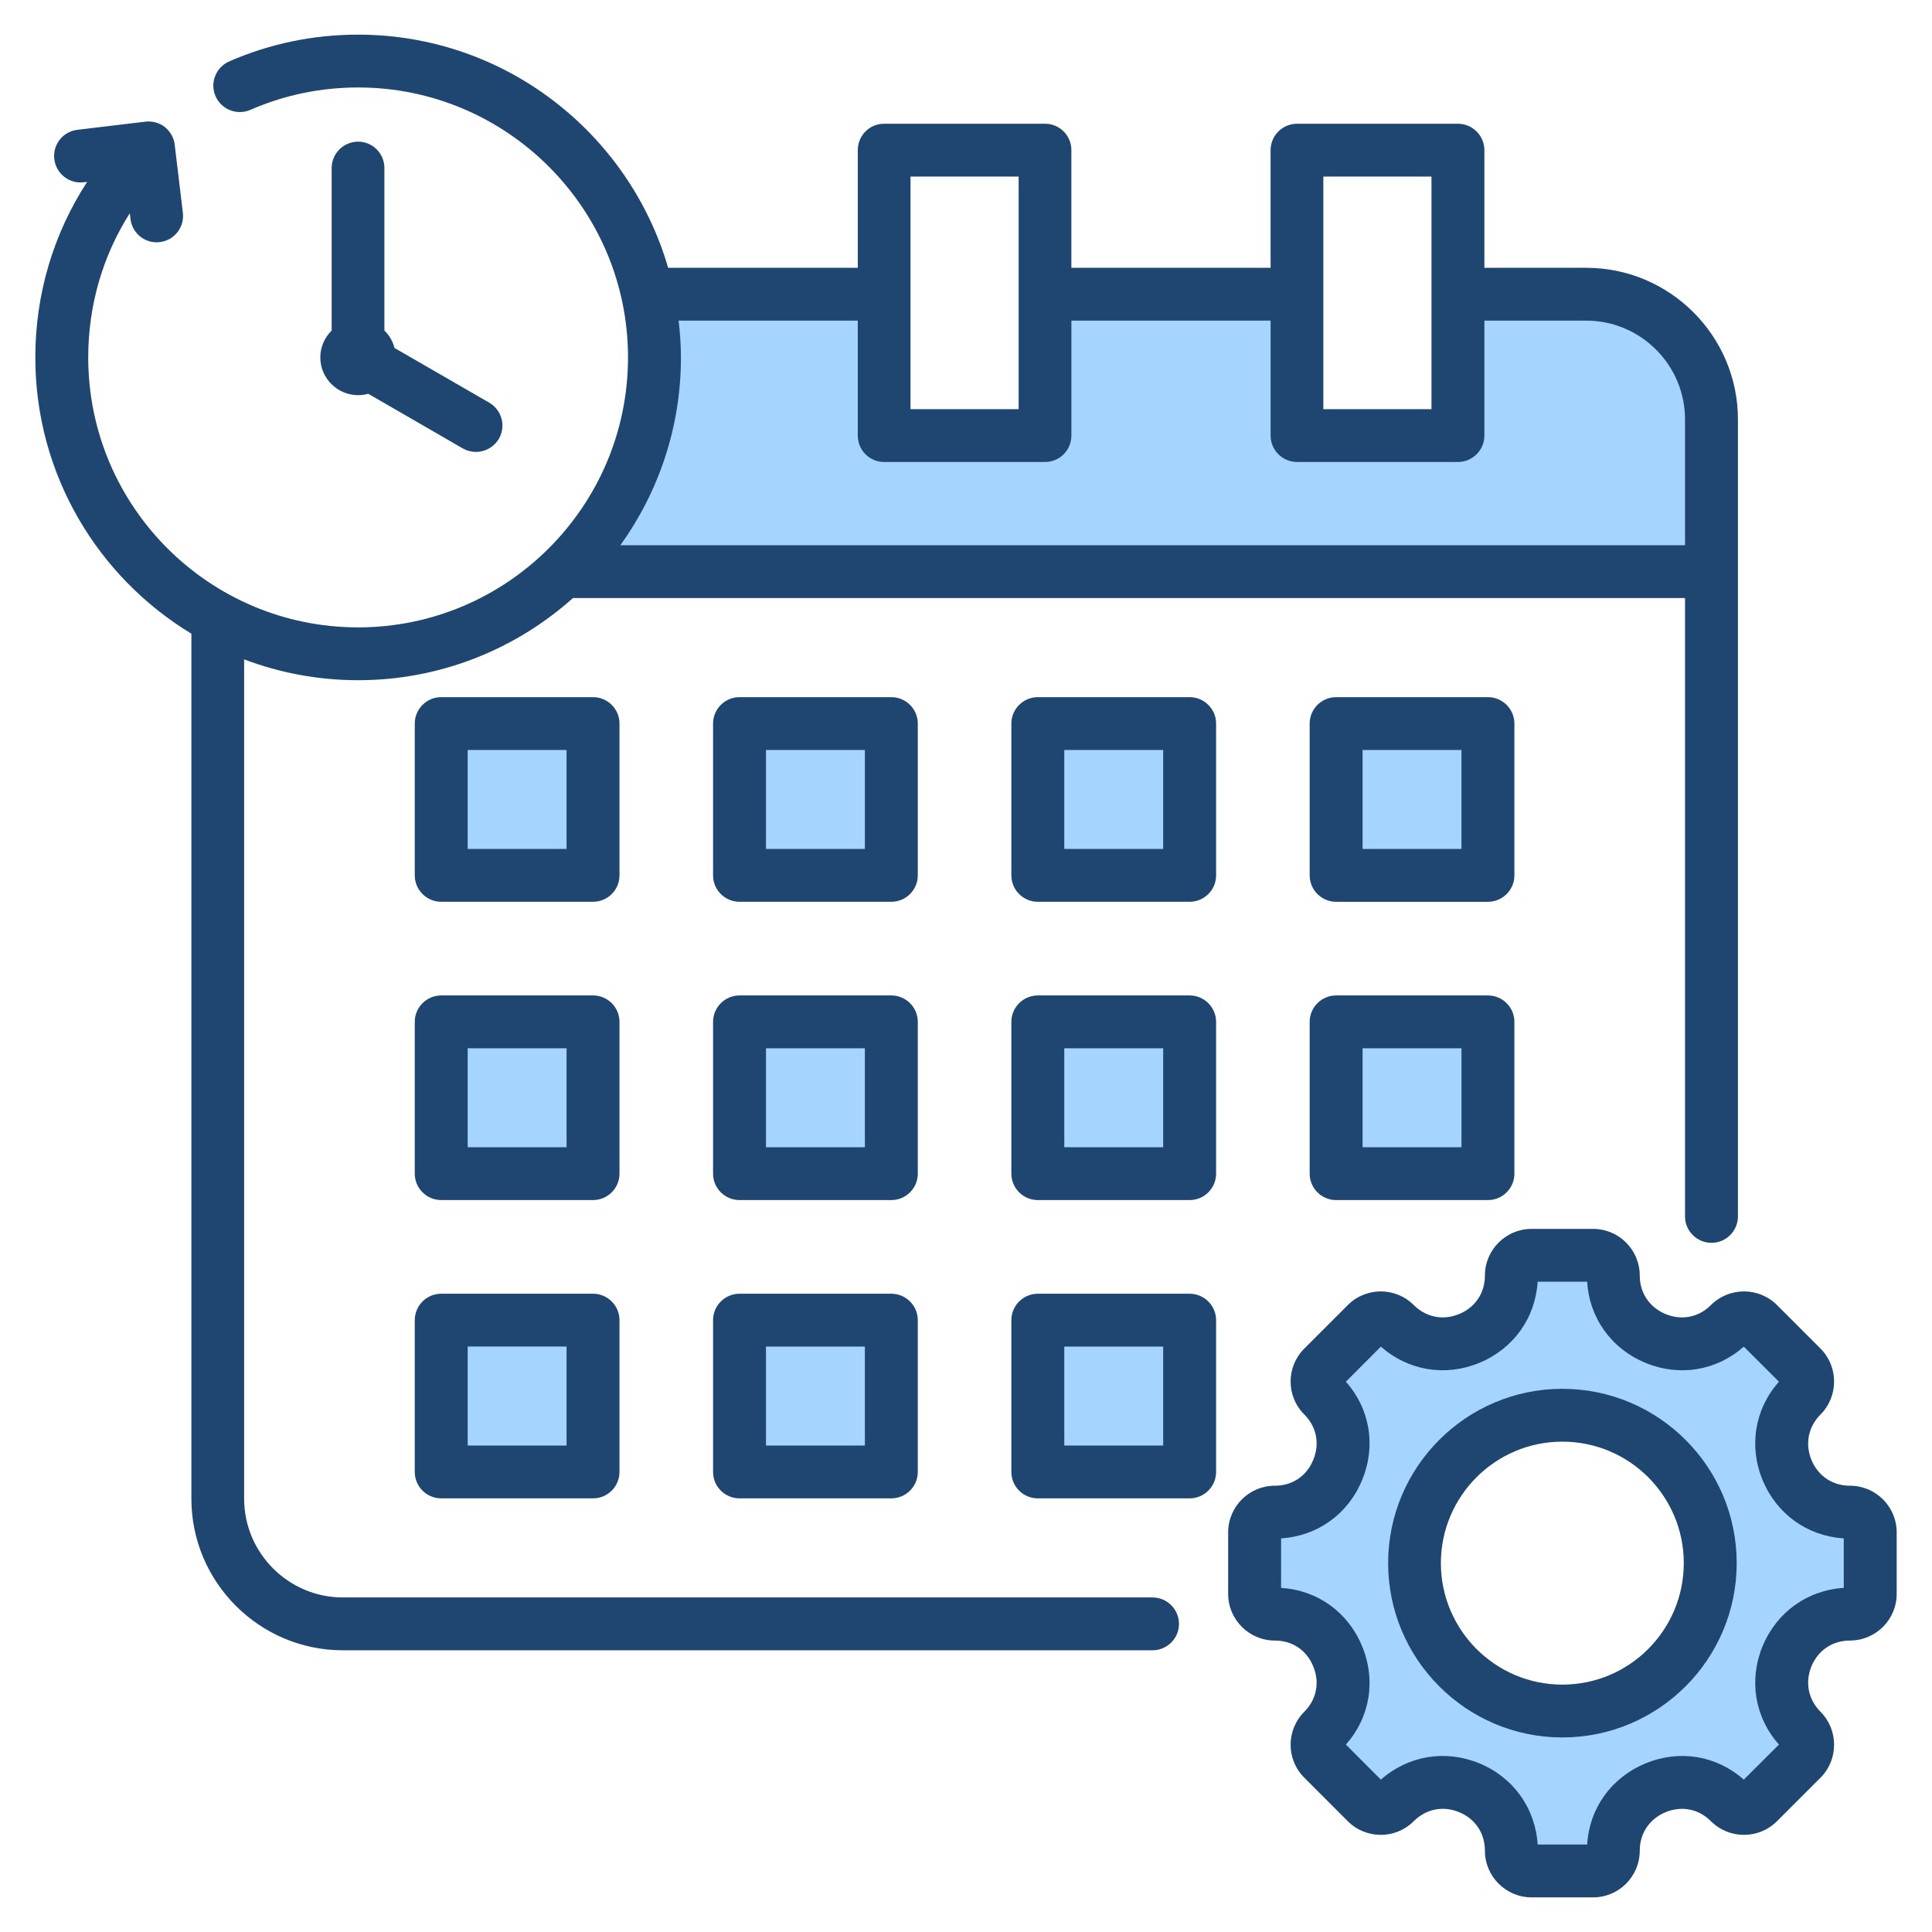
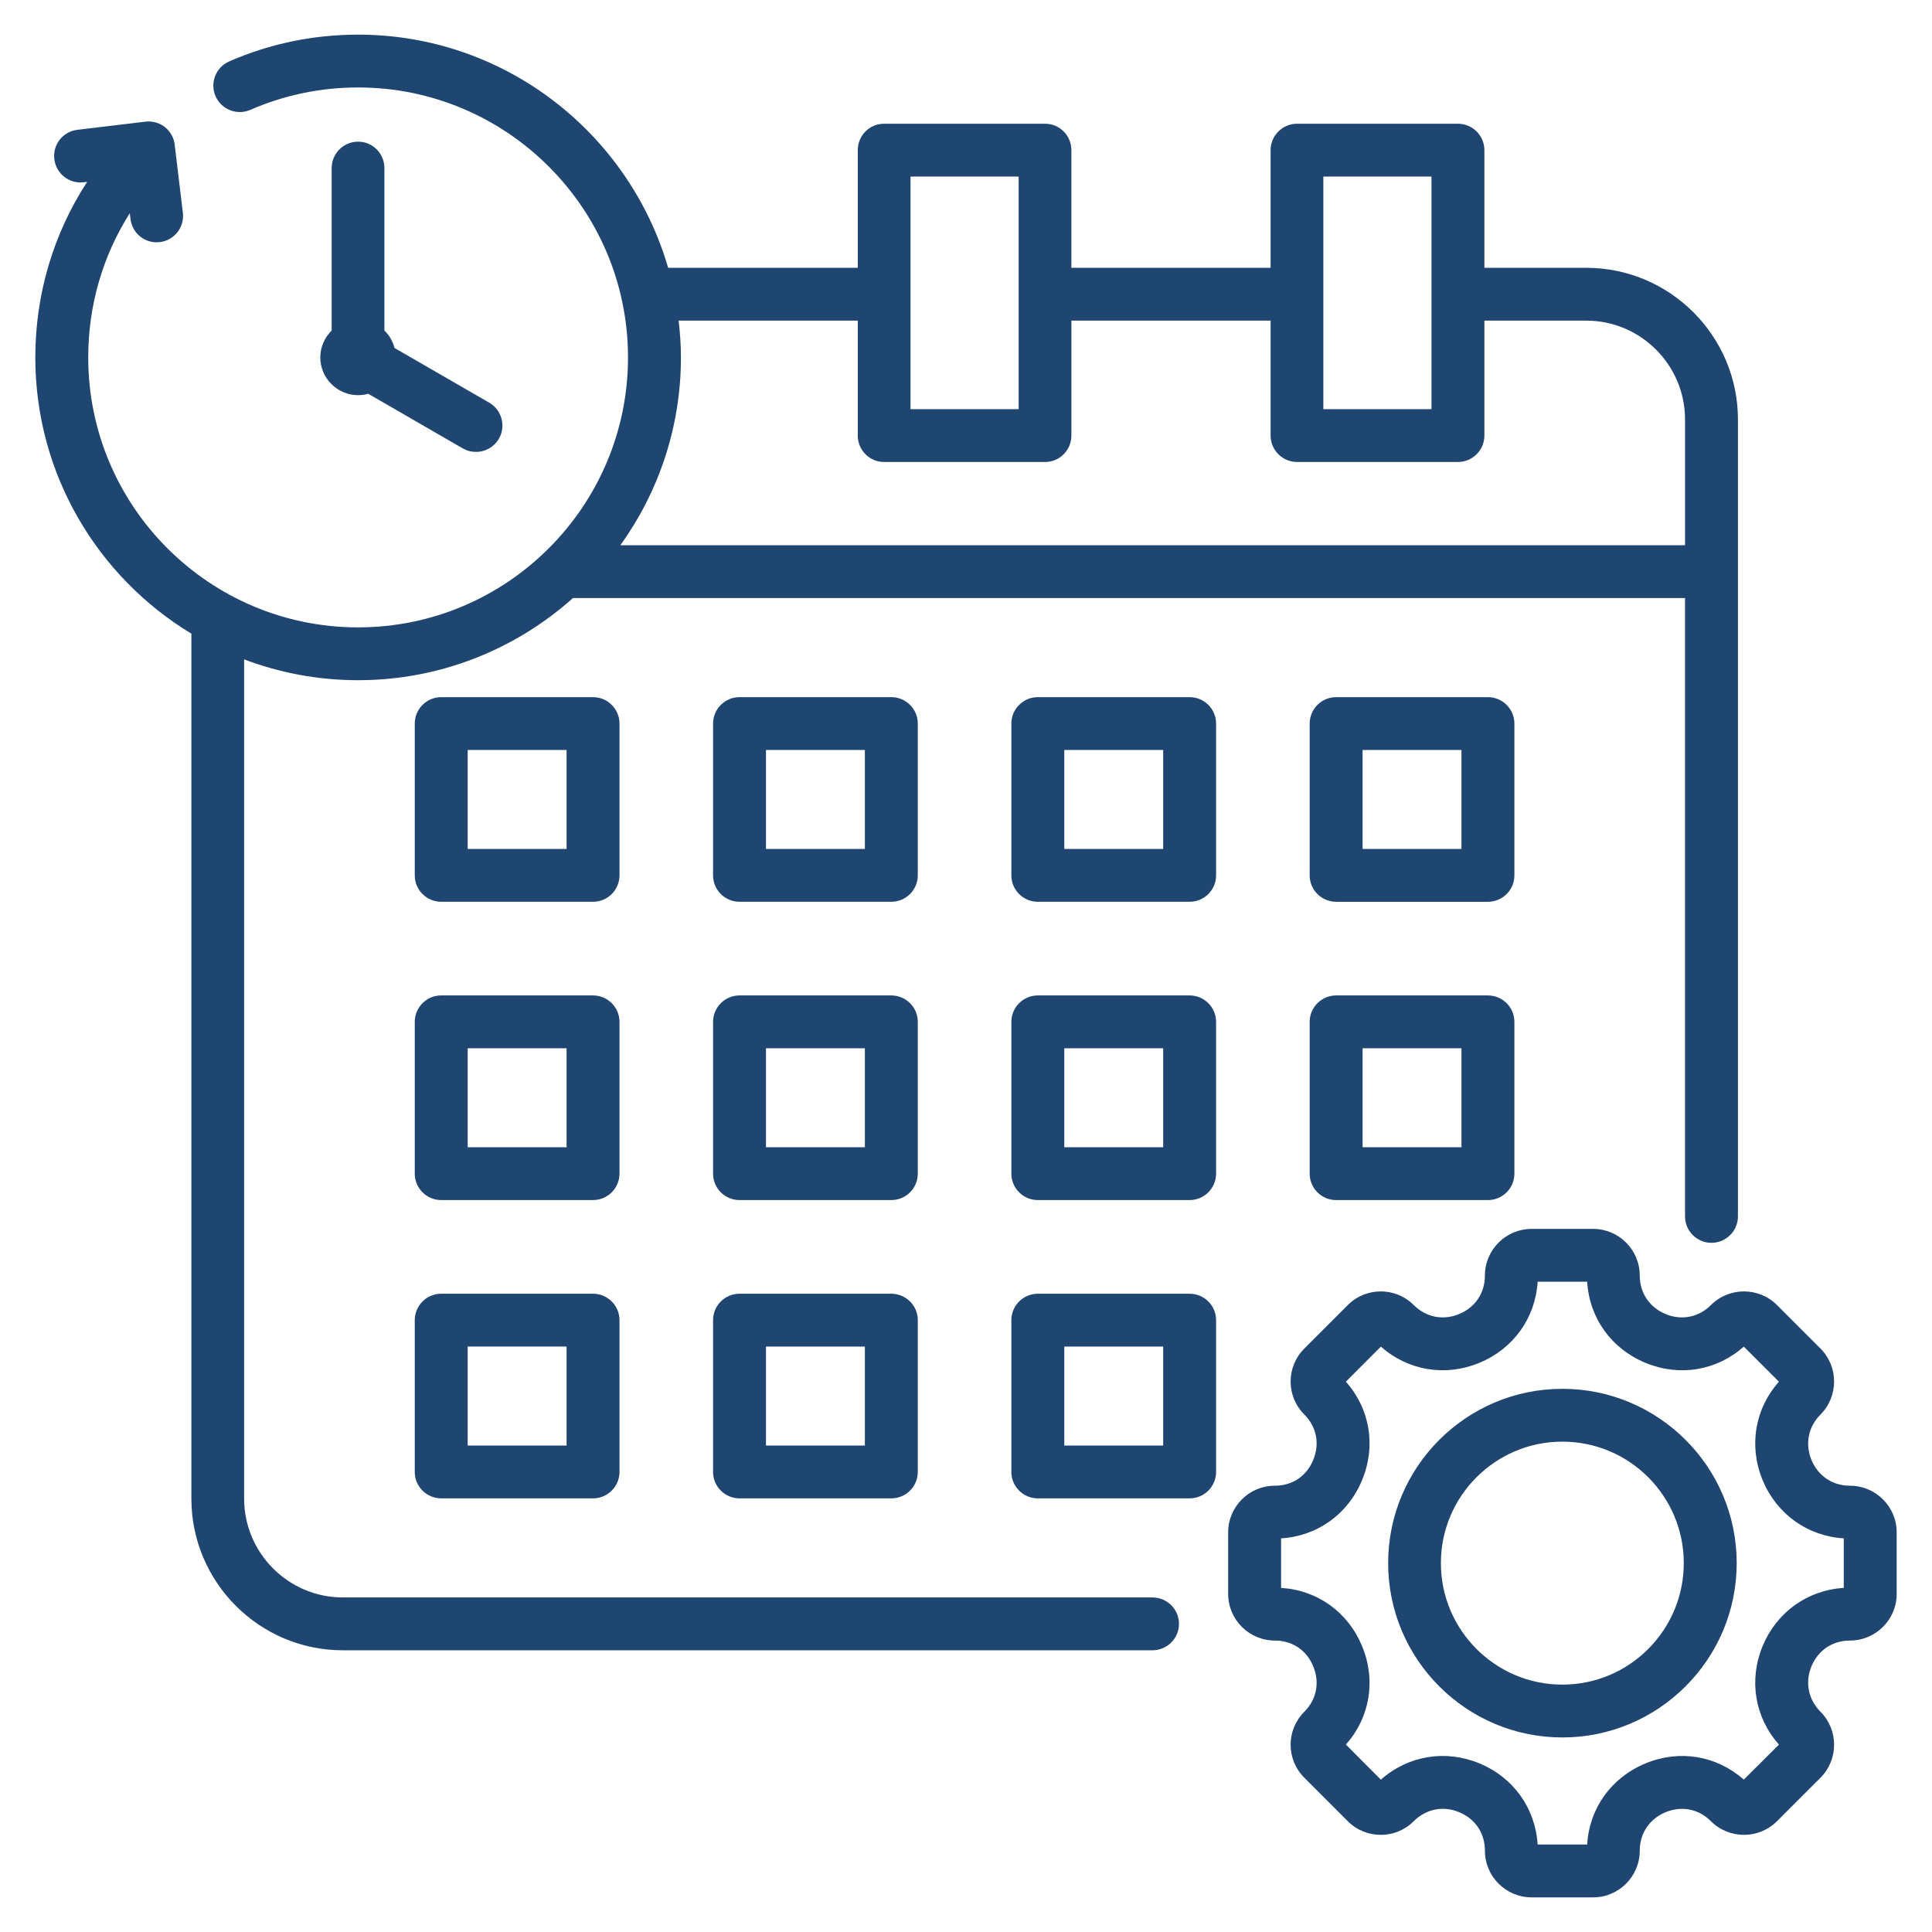
<svg xmlns="http://www.w3.org/2000/svg" id="Layer_1" enable-background="new 0 0 512 512" height="70" viewBox="0 0 512 512" width="70">
  <g clip-rule="evenodd" fill-rule="evenodd">
-     <path d="m414.035 371.051c-23.811 0-43.161 19.385-43.161 43.19 0 23.803 19.349 43.201 43.161 43.201 23.831 0 43.208-19.37 43.208-43.201 0-23.833-19.378-43.19-43.208-43.19zm-9.356-34.38h18.772l.166 2.824c.502 8.55 5.699 15.624 13.588 18.894 7.845 3.252 16.563 1.87 22.932-3.765l2.11-1.868 13.317 13.278-1.879 2.117c-5.651 6.367-7.054 15.106-3.801 22.962 3.272 7.902 10.38 13.04 18.92 13.574l2.813.176v18.769l-2.816.173c-8.541.525-15.645 5.676-18.917 13.574-3.253 7.852-1.847 16.597 3.801 22.961l1.879 2.117-13.319 13.28-2.111-1.87c-6.39-5.663-15.055-7.029-22.93-3.764-7.889 3.27-13.086 10.345-13.588 18.894l-.166 2.824h-18.772l-.179-2.809c-.543-8.547-5.674-15.656-13.586-18.928-7.87-3.254-16.592-1.841-22.987 3.79l-2.115 1.862-13.255-13.283 1.874-2.112c5.677-6.397 7.02-15.079 3.754-22.961-3.267-7.885-10.334-13.049-18.87-13.574l-2.816-.173v-18.769l2.813-.176c8.535-.533 15.606-5.685 18.872-13.574 3.266-7.887 1.926-16.561-3.754-22.962l-1.874-2.112 13.253-13.282 2.115 1.859c6.422 5.647 15.09 7.041 22.987 3.771 7.905-3.273 13.044-10.363 13.588-18.908zm-242.709-193.929c10.08-14.044 15.483-30.727 15.483-48.021 0-3.143-.224-6.28-.591-9.401l-.394-3.35h53.852v33.461c0 2.198 1.756 4 3.964 4h42.679c2.208 0 3.964-1.801 3.964-4v-33.461h58.796v33.461c0 2.205 1.809 4 4.011 4h42.632c2.202 0 4.011-1.795 4.011-4v-33.461h30.009c16.071 0 29.163 13.112 29.163 29.18v36.341h-290.988zm-8.821 85.237h-32.21v-32.229h32.21zm46.843-32.229h32.209v32.229h-32.209zm79.053 0h32.21v32.229h-32.21zm79.053 0h32.21v32.229h-32.21zm32.209 79.051v32.229h-32.21v-32.229zm-79.053 32.229h-32.21v-32.229h32.21zm-79.052 0h-32.209v-32.229h32.209zm-79.053 0h-32.21v-32.229h32.21zm0 46.82v32.231h-32.21v-32.231zm46.843 0h32.209v32.231h-32.209zm79.053 0h32.21v32.231h-32.21z" fill="#a4d4ff" />
    <path d="m180.453 94.721c0-3.301-.235-6.551-.612-9.751h47.479v30.461c0 3.86 3.106 7 6.964 7h42.679c3.858 0 6.964-3.14 6.964-7v-30.461h52.796v30.461c0 3.86 3.153 7 7.011 7h42.632c3.858 0 7.011-3.14 7.011-7v-30.461h27.01c14.399 0 26.163 11.751 26.163 26.18v33.341h-282.143c10.07-14.03 16.046-31.21 16.046-49.77zm60.842-47.93v61.639h28.657v-61.639zm109.404 0v61.639h28.657v-61.639zm-45.268 376.55h-214.571c-14.399 0-26.163-11.751-26.163-26.18v-222.42c9.411 3.56 19.575 5.52 30.209 5.52 21.834 0 41.785-8.24 56.937-21.771h294.707v163.87c0 3.86 3.153 7.002 7.011 7.002 3.859 0 7.011-3.142 7.011-7.002v-211.21c0-22.149-18.069-40.179-40.185-40.179h-27.01v-31.181c0-3.861-3.153-7-7.011-7h-42.632c-3.859 0-7.011 3.139-7.011 7v31.181h-52.796v-31.181c0-3.861-3.106-7-6.964-7h-42.679c-3.859 0-6.964 3.139-6.964 7v31.181h-50.255c-10.352-35.64-43.244-61.791-82.159-61.791-11.858 0-23.386 2.39-34.162 7.091-3.529 1.548-5.176 5.67-3.623 9.218 1.553 3.543 5.694 5.162 9.223 3.623 9.035-3.934 18.634-5.933 28.562-5.933 39.432 0 71.524 32.102 71.524 71.542 0 39.449-32.092 71.539-71.524 71.539-39.479 0-71.524-32.089-71.524-71.539 0-13.73 3.812-26.88 11.011-38.21l.188 1.529c.471 3.84 3.906 6.58 7.764 6.121 3.858-.462 6.588-3.95 6.117-7.781l-2.164-18.02c-.188-1.849-1.176-3.529-2.588-4.68-1.459-1.14-3.341-1.66-5.176-1.439l-18.022 2.159c-3.859.46-6.588 3.941-6.117 7.781s3.953 6.589 7.764 6.118l.941-.11c-8.94 13.732-13.74 29.771-13.74 46.532 0 31.008 16.563 58.209 41.361 73.21v229.23c0 22.149 18.022 40.179 40.138 40.179h214.572c3.859 0 7.011-3.13 7.011-6.999 0-3.871-3.152-7-7.011-7zm-203.56-378.8v43.059c1.317 1.25 2.212 2.84 2.682 4.619l25.08 14.481c3.341 1.93 4.517 6.211 2.588 9.56-1.318 2.241-3.67 3.5-6.07 3.5-1.223 0-2.4-.3-3.529-.939l-25.033-14.469c-.847.239-1.788.369-2.682.369-5.505 0-10.023-4.49-10.023-9.999 0-2.781 1.176-5.31 3.011-7.121v-43.06c0-3.871 3.153-7.001 7.011-7.001s6.965 3.131 6.965 7.001zm312.164 401.9c-17.74 0-32.186-14.449-32.186-32.2s14.446-32.191 32.186-32.191c17.787 0 32.186 14.44 32.186 32.191-.001 17.75-14.399 32.2-32.186 32.2zm0-78.39c25.504 0 46.208 20.719 46.208 46.189s-20.704 46.201-46.208 46.201c-25.457 0-46.161-20.73-46.161-46.201 0-25.47 20.704-46.189 46.161-46.189zm74.582 52.759c-9.6.59-17.74 6.391-21.505 15.42-3.717 9.031-2.07 18.89 4.329 26.101l-9.317 9.29c-7.199-6.38-17.034-8.04-26.069-4.29-9.035 3.741-14.869 11.88-15.434 21.489h-13.128c-.612-9.618-6.4-17.769-15.434-21.509-9.035-3.73-18.869-2.07-26.116 4.31l-9.27-9.29c6.399-7.211 8.046-17.07 4.282-26.101-3.717-9.029-11.858-14.83-21.457-15.42v-13.129c9.599-.6 17.74-6.391 21.457-15.42 3.764-9.04 2.117-18.89-4.282-26.101l9.27-9.29c7.246 6.371 17.081 8.031 26.116 4.29 9.034-3.74 14.822-11.879 15.434-21.489h13.128c.565 9.61 6.4 17.749 15.434 21.489 9.035 3.75 18.869 2.081 26.069-4.29l9.317 9.29c-6.399 7.211-8.046 17.061-4.329 26.101 3.764 9.029 11.905 14.821 21.505 15.42zm1.647-27.079c6.823 0 12.376 5.54 12.376 12.36v16.309c0 6.821-5.553 12.361-12.376 12.361-4.611 0-8.423 2.549-10.211 6.829-1.741 4.27-.847 8.78 2.4 12.041 4.8 4.819 4.8 12.659 0 17.48l-11.529 11.529c-4.847 4.822-12.658 4.822-17.504.011-3.247-3.27-7.717-4.161-12.046-2.391-4.235 1.77-6.823 5.58-6.823 10.201 0 6.81-5.552 12.359-12.328 12.359h-16.328c-6.823 0-12.376-5.549-12.376-12.359 0-4.63-2.541-8.44-6.823-10.211-4.235-1.77-8.752-.88-12.046 2.39-4.8 4.822-12.658 4.822-17.458.011l-11.529-11.54c-4.847-4.821-4.847-12.661 0-17.48 3.247-3.261 4.141-7.771 2.353-12.041-1.741-4.279-5.552-6.829-10.164-6.829-6.823 0-12.375-5.54-12.375-12.361v-16.309c0-6.819 5.552-12.36 12.375-12.36 4.611 0 8.423-2.551 10.164-6.83 1.788-4.281.894-8.781-2.353-12.04-4.847-4.822-4.847-12.661 0-17.48l11.529-11.53c4.8-4.819 12.658-4.819 17.458 0 3.294 3.259 7.764 4.151 12.046 2.381s6.823-5.592 6.823-10.202c0-6.819 5.553-12.359 12.376-12.359h16.328c6.776 0 12.328 5.54 12.328 12.359 0 4.61 2.588 8.431 6.823 10.202 4.282 1.77 8.799.878 12.046-2.381 4.847-4.819 12.658-4.819 17.504 0l11.529 11.53c4.8 4.819 4.8 12.659 0 17.48-3.247 3.259-4.141 7.758-2.4 12.04 1.788 4.279 5.6 6.83 10.211 6.83zm-340.115-89.701h-26.21v-26.229h26.21zm14.023-33.231v40.23c0 3.871-3.153 7.001-7.011 7.001h-40.232c-3.858 0-7.011-3.13-7.011-7.001v-40.23c0-3.86 3.153-6.999 7.011-6.999h40.232c3.858 0 7.011 3.14 7.011 6.999zm-14.023 112.282h-26.21v-26.231h26.21zm7.012-40.23c3.859 0 7.011 3.14 7.011 7v40.23c0 3.869-3.153 6.999-7.011 6.999h-40.232c-3.858 0-7.011-3.13-7.011-6.999v-40.23c0-3.86 3.153-7 7.011-7zm72.041-117.872h-26.21v-26.229h26.21zm14.022-33.228v40.23c0 3.869-3.153 6.999-7.011 6.999h-40.232c-3.859 0-7.011-3.13-7.011-6.999v-40.23c0-3.86 3.153-7 7.011-7h40.232c3.859 0 7.011 3.14 7.011 7zm-93.075 33.228h-26.21v-26.229h26.21zm14.023-33.228v40.23c0 3.869-3.153 6.999-7.011 6.999h-40.232c-3.858 0-7.011-3.13-7.011-6.999v-40.23c0-3.86 3.153-7 7.011-7h40.232c3.858 0 7.011 3.14 7.011 7zm65.03 191.33h-26.21v-26.231h26.21zm7.011-40.23c3.859 0 7.011 3.14 7.011 7v40.23c0 3.869-3.153 6.999-7.011 6.999h-40.232c-3.859 0-7.011-3.13-7.011-6.999v-40.23c0-3.86 3.153-7 7.011-7zm72.042-117.872h-26.21v-26.229h26.21zm7.011-40.228c3.859 0 7.012 3.14 7.012 7v40.23c0 3.869-3.153 6.999-7.012 6.999h-40.232c-3.859 0-7.011-3.13-7.011-6.999v-40.23c0-3.86 3.153-7 7.011-7zm-7.011 119.279h-26.21v-26.229h26.21zm7.011-40.23c3.859 0 7.012 3.139 7.012 6.999v40.23c0 3.871-3.153 7.001-7.012 7.001h-40.232c-3.859 0-7.011-3.13-7.011-7.001v-40.23c0-3.86 3.153-6.999 7.011-6.999zm-7.011 119.281h-26.21v-26.231h26.21zm7.011-40.23c3.859 0 7.012 3.14 7.012 7v40.23c0 3.869-3.153 6.999-7.012 6.999h-40.232c-3.859 0-7.011-3.13-7.011-6.999v-40.23c0-3.86 3.153-7 7.011-7zm72.041-117.872h-26.21v-26.229h26.21zm14.023-33.228v40.23c0 3.869-3.153 6.999-7.011 6.999h-40.232c-3.858 0-7.011-3.13-7.011-6.999v-40.23c0-3.86 3.153-7 7.011-7h40.232c3.858 0 7.011 3.14 7.011 7zm-172.128 112.279h-26.21v-26.229h26.21zm14.022-33.231v40.23c0 3.871-3.153 7.001-7.011 7.001h-40.232c-3.859 0-7.011-3.13-7.011-7.001v-40.23c0-3.86 3.153-6.999 7.011-6.999h40.232c3.859 0 7.011 3.14 7.011 6.999zm144.083 33.231h-26.21v-26.229h26.21zm7.012-40.23c3.858 0 7.011 3.139 7.011 6.999v40.23c0 3.871-3.153 7.001-7.011 7.001h-40.232c-3.858 0-7.011-3.13-7.011-7.001v-40.23c0-3.86 3.153-6.999 7.011-6.999z" fill="#1f4571" />
  </g>
</svg>